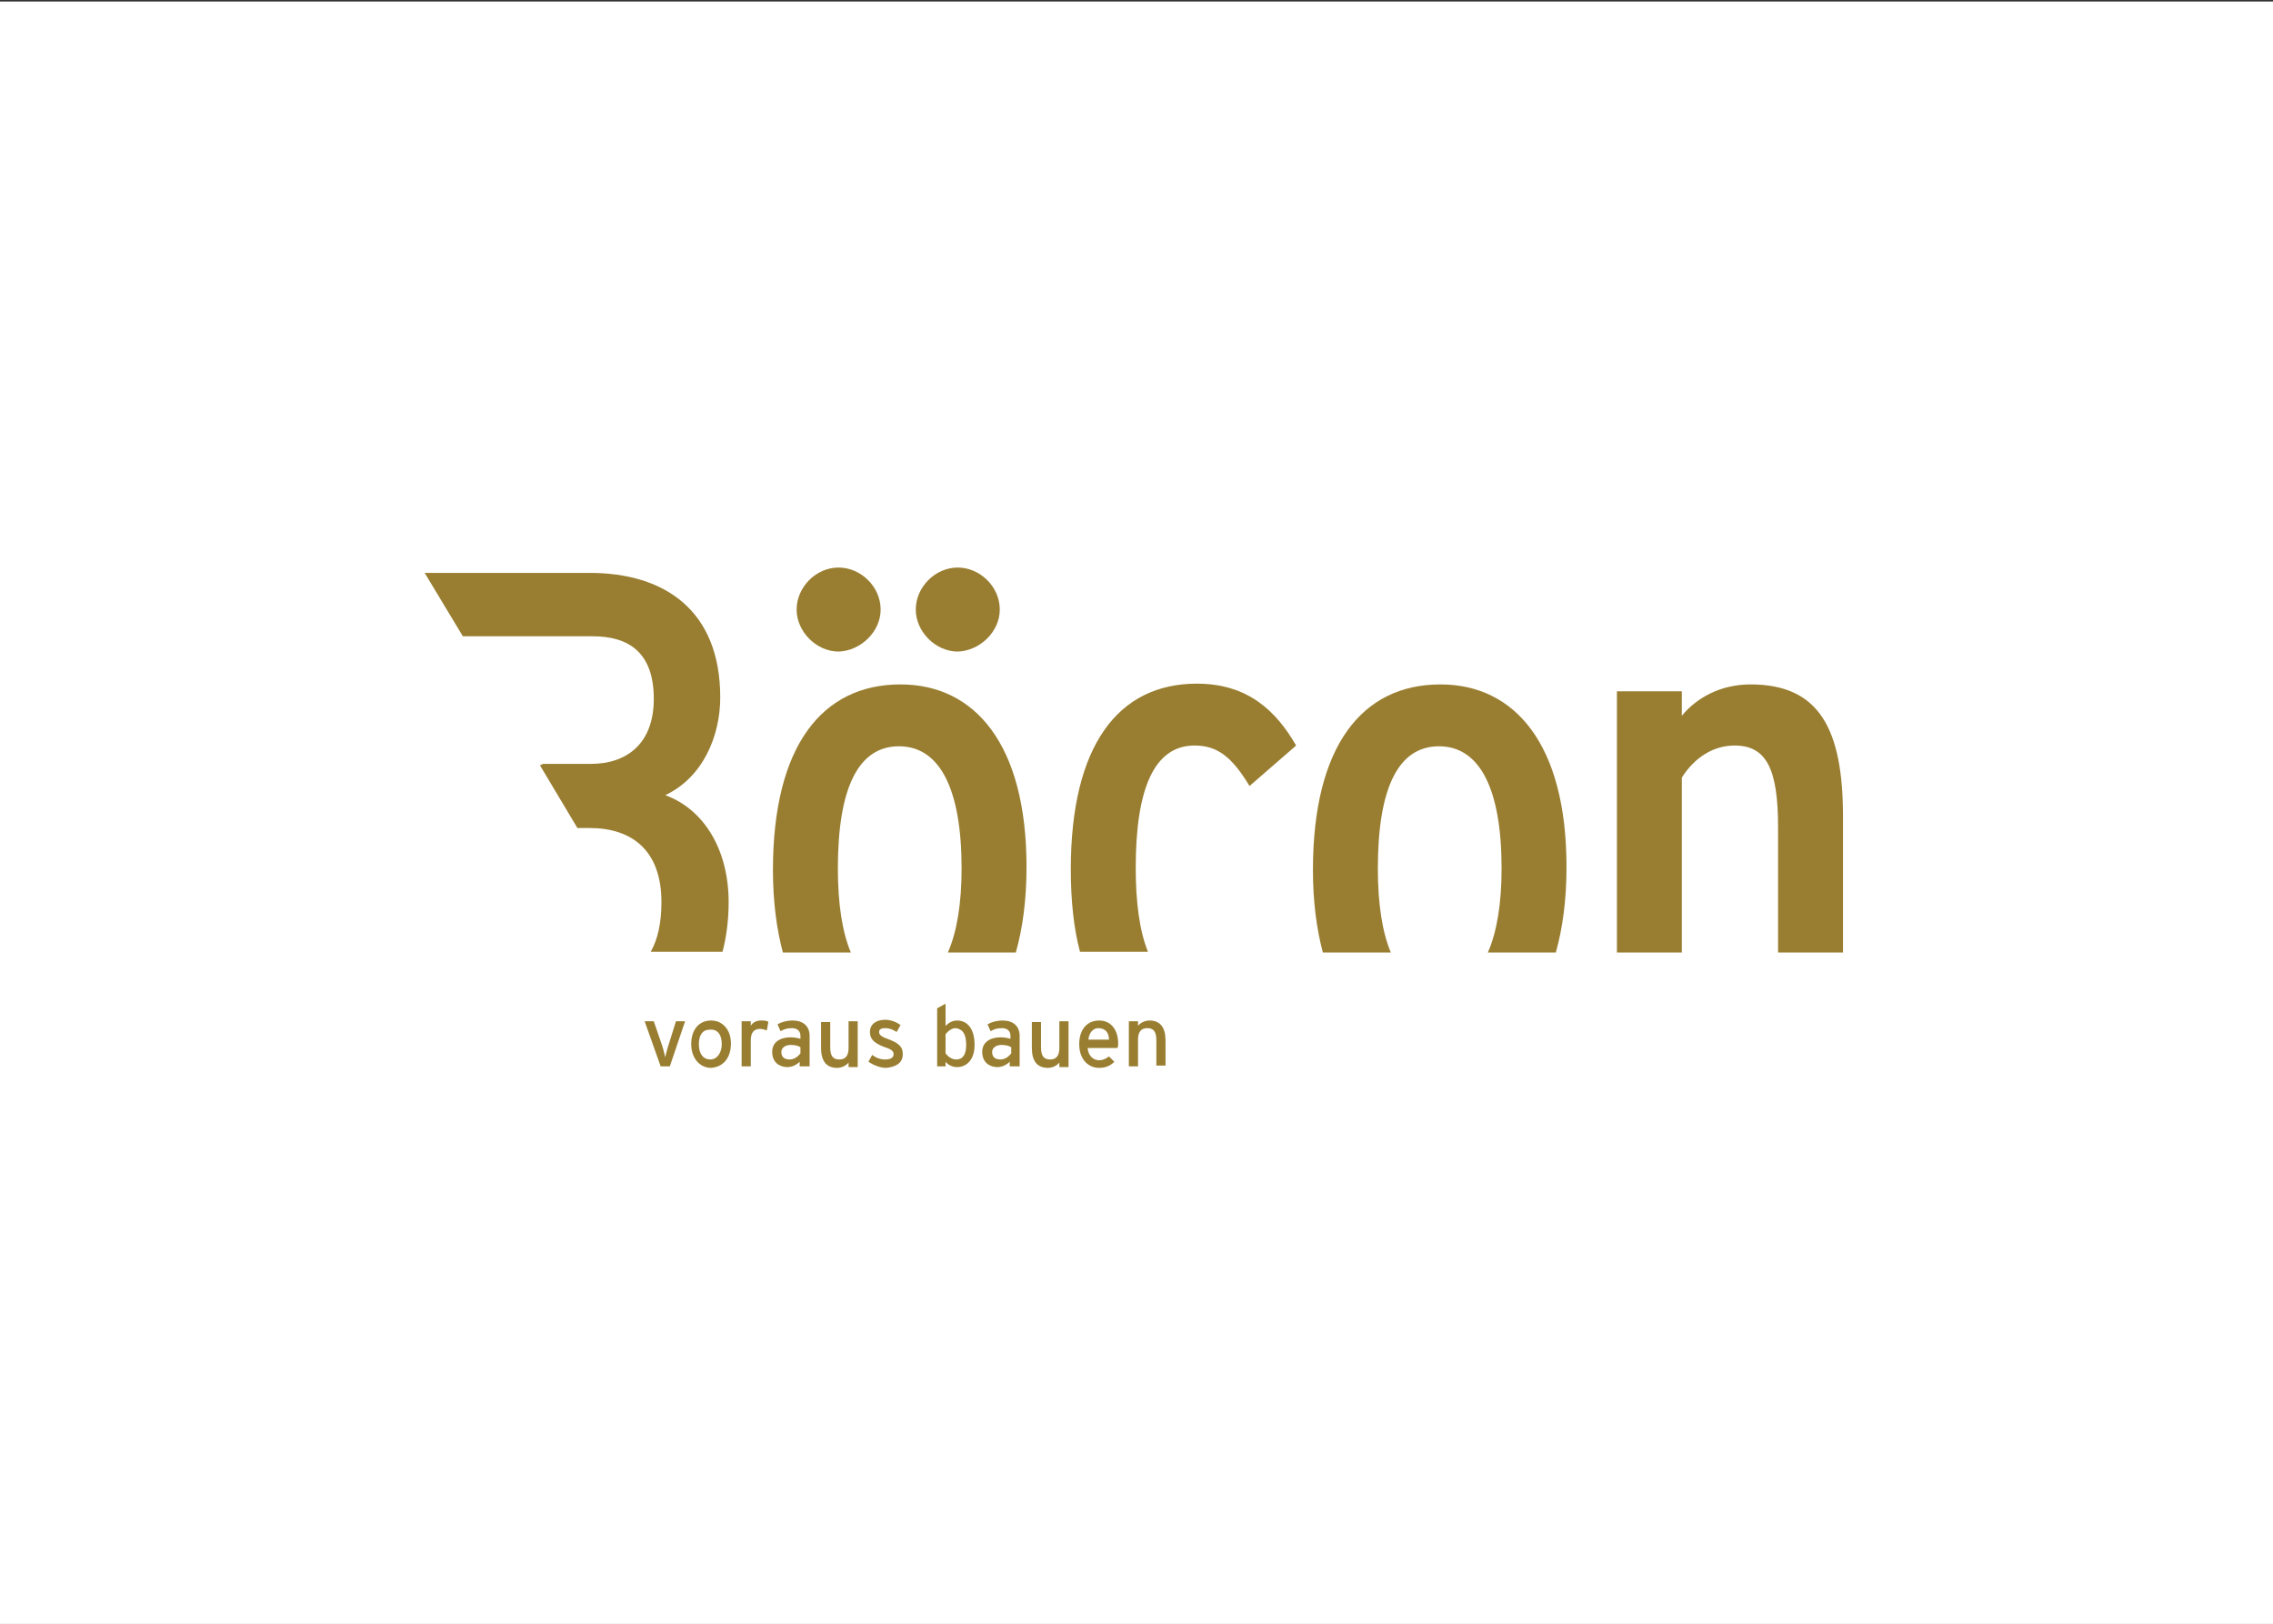
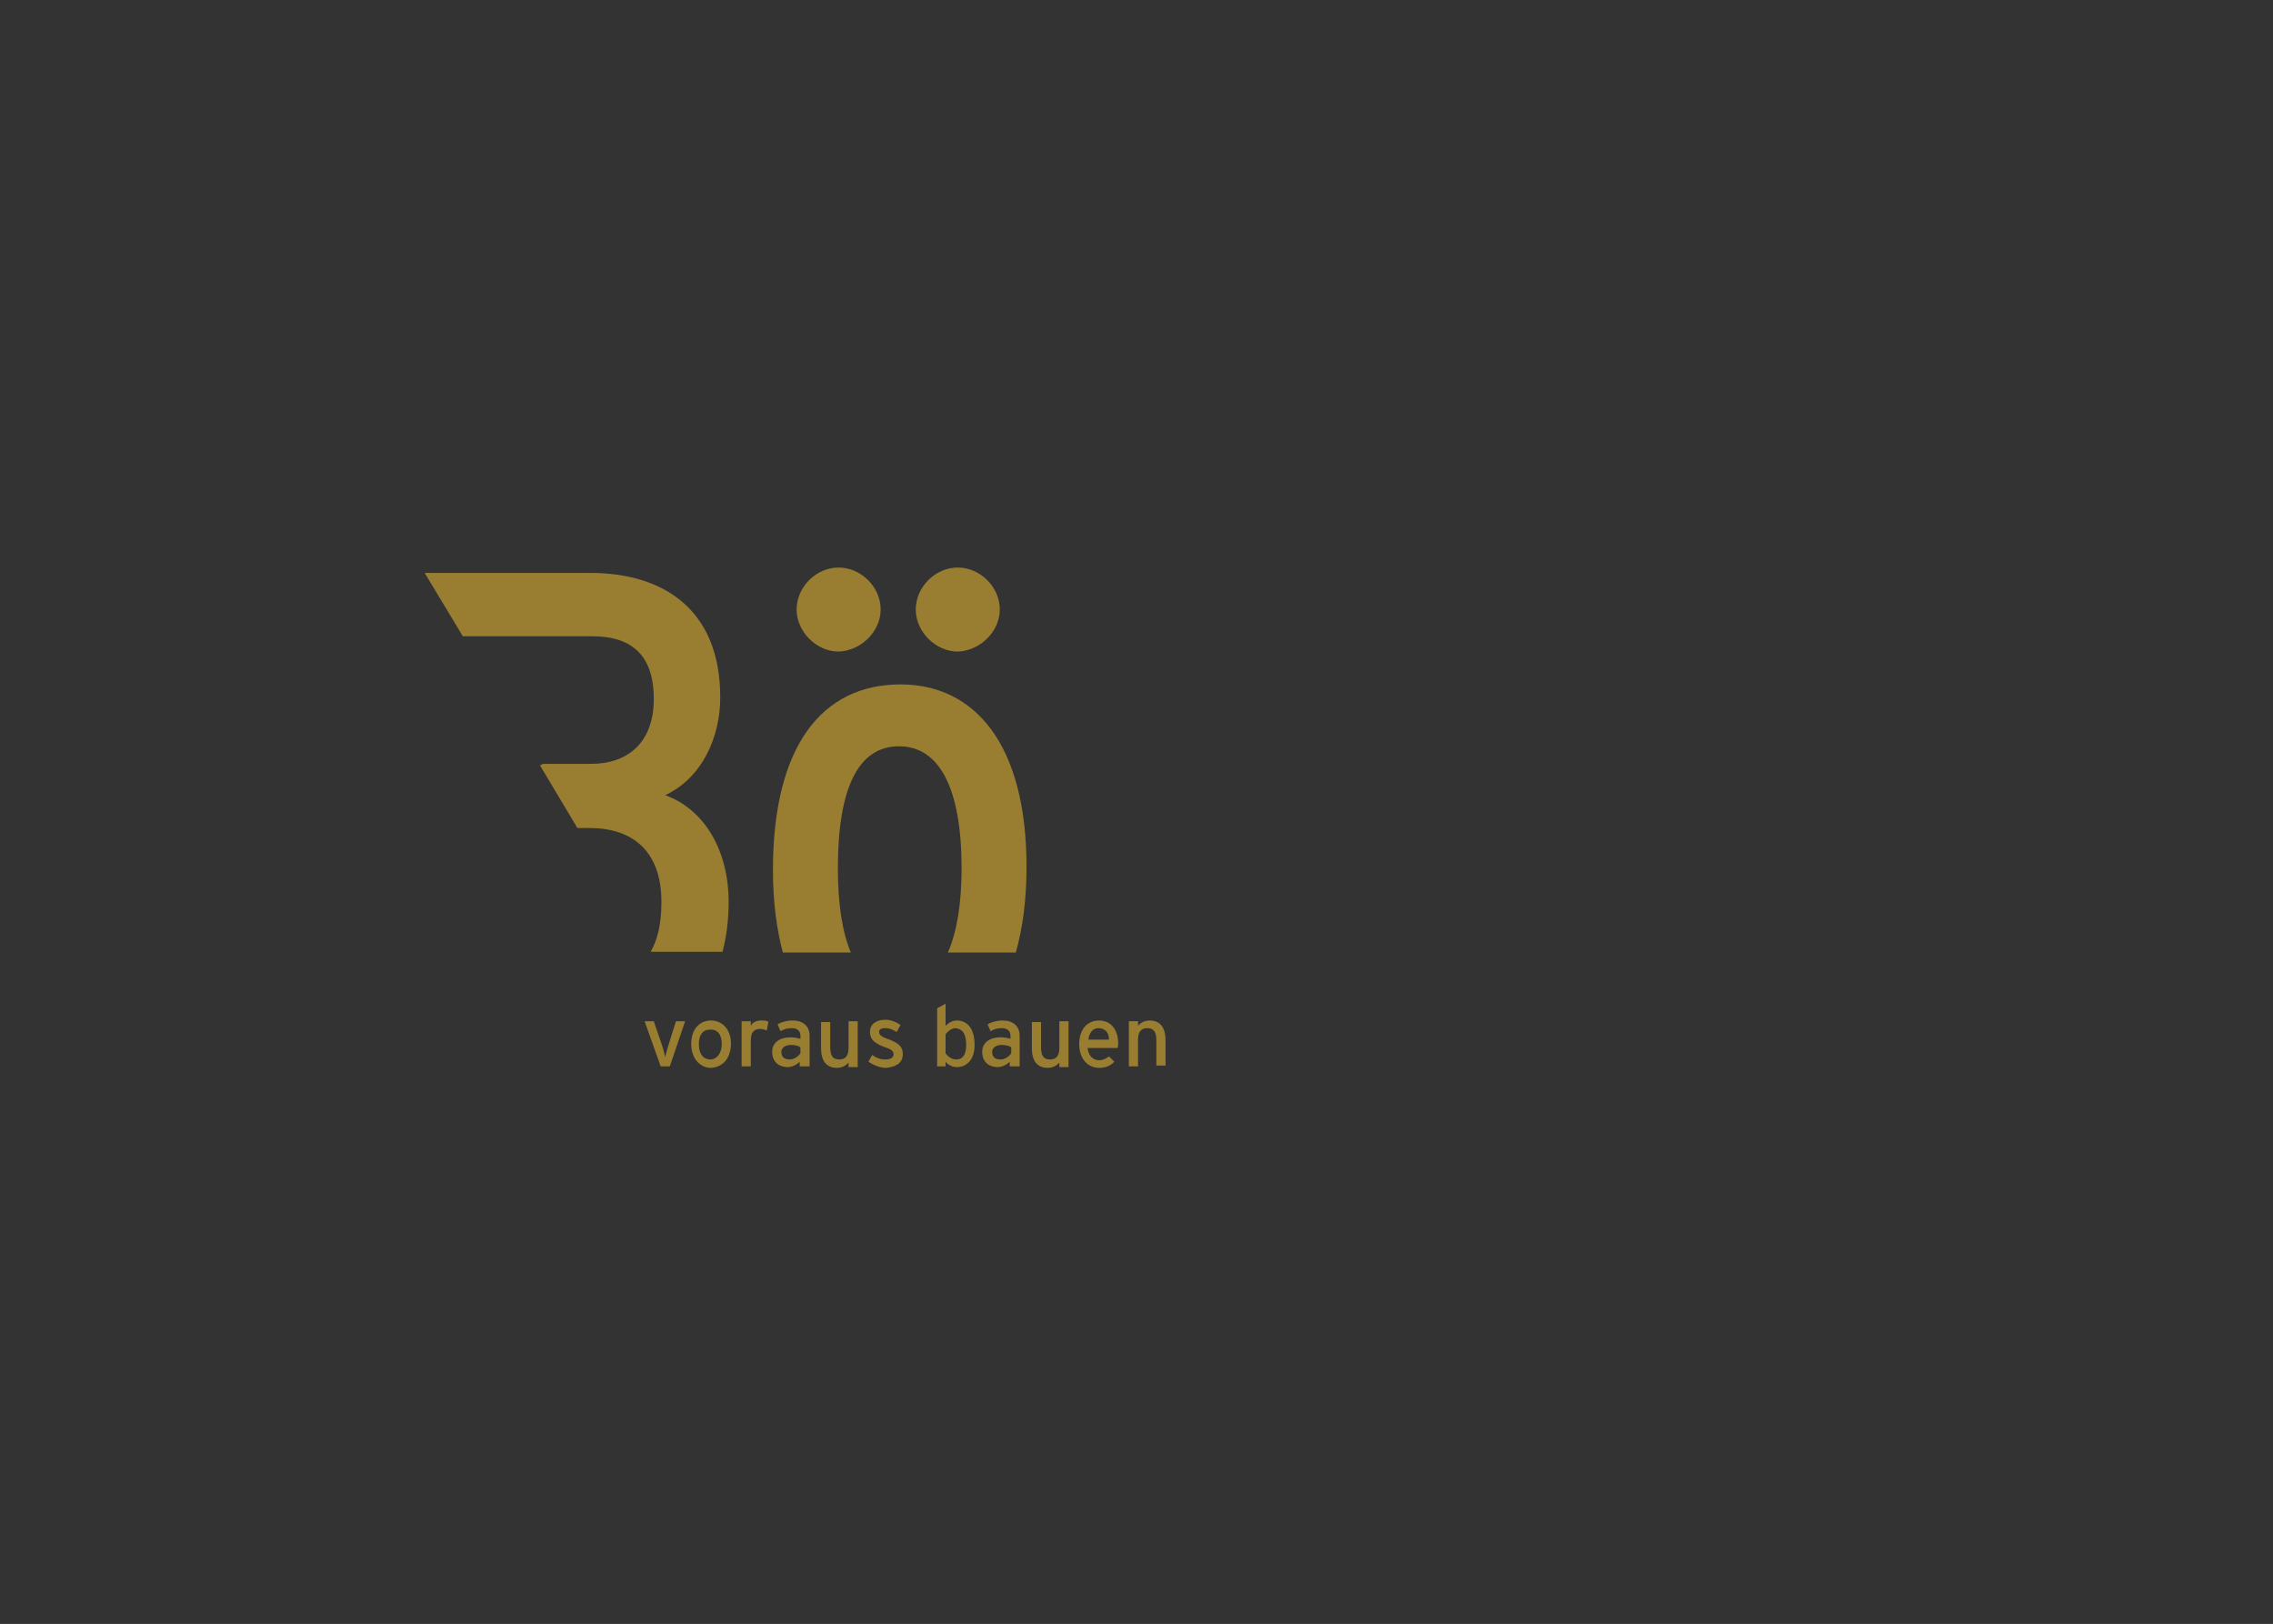
<svg xmlns="http://www.w3.org/2000/svg" xmlns:xlink="http://www.w3.org/1999/xlink" version="1.1" id="Ebene_1" x="0px" y="0px" viewBox="0 0 297.6 212.6" style="enable-background:new 0 0 297.6 212.6;" xml:space="preserve">
  <rect x="0" y="0" width="297.6" height="212.6" fill="#333333" stroke="none" />
  <style type="text/css">
	.st0{fill:#FFFFFF;}
	.st1{fill:#997E31;}
</style>
-   <rect x="0" y="0.2" class="st0" width="297.6" height="212.6" />
  <g>
    <defs>
-       <rect id="SVGID_1_" x="0.9" y="-8.3" width="297.6" height="212.6" />
-     </defs>
+       </defs>
    <clipPath id="SVGID_2_">
      <use xlink:href="#SVGID_1_" style="display:none;overflow:visible;" />
    </clipPath>
  </g>
  <g>
    <path class="st1" d="M70.7,100.2l4.9,8.2h0.7l-0.3,0h1.2c5.4,0,9.4,2.8,9.4,9.7c0,2.8-0.5,4.9-1.4,6.5h9.4c0.5-1.9,0.8-4.1,0.8-6.5   c0-6.7-3.1-12.1-8.3-14c4.9-2.3,7.2-7.7,7.2-12.8c0-11.4-7.3-16.3-17.1-16.3H55.6l5,8.3l9.8,0h7.2c4.7,0,8,2.1,8,8.2   c0,5.9-3.6,8.5-8.2,8.5H73l-1.9,0" />
    <path class="st1" d="M133,124.7c0.9-3.2,1.4-6.9,1.4-11.2c0-16.1-6.8-23.9-16.5-23.9c-10.3,0-16.7,8.1-16.7,24.3   c0,4.2,0.5,7.8,1.3,10.8h8.9c-1.1-2.6-1.7-6.3-1.7-11c0-10.6,2.7-16,8-16c5.3,0,8.2,5.5,8.2,16c0,4.5-0.6,8.3-1.8,11H133L133,124.7   z M130.9,79.8c0-3-2.6-5.5-5.5-5.5c-3,0-5.5,2.6-5.5,5.5c0,2.9,2.6,5.5,5.5,5.5C128.3,85.2,130.9,82.7,130.9,79.8L130.9,79.8z    M115.3,79.8c0-3-2.6-5.5-5.5-5.5c-3,0-5.5,2.6-5.5,5.5c0,2.9,2.6,5.5,5.5,5.5C112.7,85.2,115.3,82.7,115.3,79.8L115.3,79.8z" />
-     <path class="st1" d="M163.6,102.9l6.1-5.3c-2.6-4.5-6.3-8.1-13-8.1c-10.3,0-16.5,8.1-16.5,24.3c0,4.2,0.4,7.8,1.2,10.8h8.9   c-1.1-2.7-1.6-6.5-1.6-11c0-10.1,2.3-16,7.7-16C159.4,97.6,161.3,99.1,163.6,102.9L163.6,102.9z" />
-     <path class="st1" d="M203.7,124.7c0.9-3.2,1.4-6.9,1.4-11.2c0-16.1-6.8-23.9-16.5-23.9c-10.3,0-16.7,8.1-16.7,24.3   c0,4.2,0.5,7.8,1.3,10.8h8.9c-1.1-2.6-1.7-6.3-1.7-11c0-10.6,2.7-16,8-16c5.3,0,8.2,5.5,8.2,16c0,4.5-0.6,8.3-1.8,11H203.7   L203.7,124.7z" />
-     <path class="st1" d="M241.3,124.7v-17.8c0-11.6-3.2-17.3-12.1-17.3c-4,0-7.1,1.8-9,4.1v-3.2h-8.5v34.2h8.5v-22.9   c1.7-2.7,4.2-4.2,6.9-4.2c4.2,0,5.7,3.1,5.7,10.7v16.4H241.3L241.3,124.7z" />
    <path class="st1" d="M89.7,133.7h-1.2l-1,3.2c-0.2,0.6-0.3,1.1-0.4,1.5c-0.1-0.3-0.2-0.9-0.4-1.5l-1.1-3.2h-1.2l2.1,5.9h1.2   L89.7,133.7L89.7,133.7z M95.7,136.6c0-1.8-1.1-3-2.6-3c-1.5,0-2.6,1.1-2.6,3.1c0,1.8,1.1,3.1,2.6,3.1   C94.6,139.7,95.7,138.6,95.7,136.6L95.7,136.6z M94.5,136.7c0,1.1-0.6,2-1.5,2c-0.9,0-1.5-0.7-1.5-2c0-1.2,0.5-1.9,1.4-1.9   C94,134.7,94.5,135.5,94.5,136.7L94.5,136.7z M100.6,133.8c-0.2-0.2-0.5-0.2-1-0.2c-0.6,0-1.1,0.3-1.3,0.7v-0.6h-1.2v5.9h1.2v-3.4   c0-1,0.4-1.5,1.2-1.5c0.4,0,0.6,0.1,0.9,0.2L100.6,133.8L100.6,133.8z M106,139.6v-4c0-1.3-0.9-2-2.2-2c-0.8,0-1.5,0.2-2,0.5   l0.4,0.9c0.5-0.3,0.9-0.4,1.5-0.4c0.7,0,1.1,0.4,1.1,1v0.4c-0.3-0.1-0.8-0.2-1.3-0.2c-1.3,0-2.4,0.6-2.4,1.9c0,1.5,1.1,2,2,2   c0.6,0,1.2-0.3,1.6-0.7v0.6H106L106,139.6z M104.8,137.9c-0.3,0.4-0.8,0.8-1.4,0.8c-0.8,0-1.1-0.4-1.1-1c0-0.5,0.5-0.9,1.2-0.9   c0.6,0,1,0.1,1.3,0.3V137.9L104.8,137.9z M112.3,139.6v-5.9h-1.2v3.5c0,1-0.4,1.5-1.2,1.5c-0.8,0-1.2-0.4-1.2-1.6v-3.3h-1.2v3.4   c0,1.7,0.7,2.6,2.1,2.6c0.6,0,1.2-0.3,1.5-0.7v0.6H112.3L112.3,139.6z M118.2,138c0-1.1-0.7-1.5-2-2c-0.9-0.3-1.1-0.6-1.1-0.9   c0-0.3,0.2-0.5,0.8-0.5c0.6,0,1,0.2,1.5,0.5l0.5-0.9c-0.5-0.4-1.3-0.7-2-0.7c-1.2,0-2,0.6-2,1.6c0,0.9,0.5,1.4,1.7,1.9   c0.9,0.3,1.4,0.5,1.4,1c0,0.4-0.3,0.7-1.1,0.7c-0.6,0-1.2-0.2-1.7-0.6l-0.5,0.9c0.6,0.4,1.5,0.8,2.3,0.8   C117.1,139.7,118.2,139.3,118.2,138L118.2,138z M127.6,136.8c0-2.2-1-3.2-2.3-3.2c-0.6,0-1.1,0.3-1.5,0.7v-2.9l-1.1,0.6v7.6h1.1   v-0.6c0.3,0.4,0.9,0.7,1.5,0.7C126.5,139.7,127.6,138.8,127.6,136.8L127.6,136.8z M126.5,136.8c0,1.2-0.4,1.9-1.3,1.9   c-0.6,0-1.1-0.4-1.4-0.8v-2.5c0.3-0.4,0.8-0.8,1.3-0.8C126,134.7,126.5,135.3,126.5,136.8L126.5,136.8z M133.5,139.6v-4   c0-1.3-0.9-2-2.2-2c-0.8,0-1.5,0.2-2,0.5l0.4,0.9c0.5-0.3,0.9-0.4,1.5-0.4c0.7,0,1.1,0.4,1.1,1v0.4c-0.3-0.1-0.8-0.2-1.3-0.2   c-1.3,0-2.4,0.6-2.4,1.9c0,1.5,1.1,2,2,2c0.6,0,1.2-0.3,1.6-0.7v0.6H133.5L133.5,139.6z M132.4,137.9c-0.3,0.4-0.8,0.8-1.4,0.8   c-0.8,0-1.1-0.4-1.1-1c0-0.5,0.5-0.9,1.2-0.9c0.6,0,1,0.1,1.3,0.3V137.9L132.4,137.9z M139.9,139.6v-5.9h-1.2v3.5   c0,1-0.4,1.5-1.2,1.5c-0.8,0-1.2-0.4-1.2-1.6v-3.3h-1.2v3.4c0,1.7,0.7,2.6,2.1,2.6c0.6,0,1.2-0.3,1.5-0.7v0.6H139.9L139.9,139.6z    M146.4,136.6c0-1.6-0.8-3-2.5-3c-1.5,0-2.6,1.1-2.6,3.1c0,2,1.2,3.1,2.6,3.1c0.9,0,1.5-0.3,2-0.8l-0.7-0.7   c-0.4,0.3-0.8,0.5-1.3,0.5c-0.7,0-1.4-0.5-1.5-1.6h3.9C146.4,137,146.4,136.8,146.4,136.6L146.4,136.6z M145.2,136.1h-2.7   c0.1-0.9,0.6-1.5,1.3-1.5C144.8,134.6,145.2,135.3,145.2,136.1L145.2,136.1z M152.6,139.6v-3.4c0-1.7-0.7-2.6-2.1-2.6   c-0.6,0-1.2,0.3-1.5,0.7v-0.6h-1.2v5.9h1.2v-3.5c0-1,0.4-1.5,1.2-1.5c0.8,0,1.2,0.4,1.2,1.6v3.3H152.6L152.6,139.6z" />
  </g>
</svg>